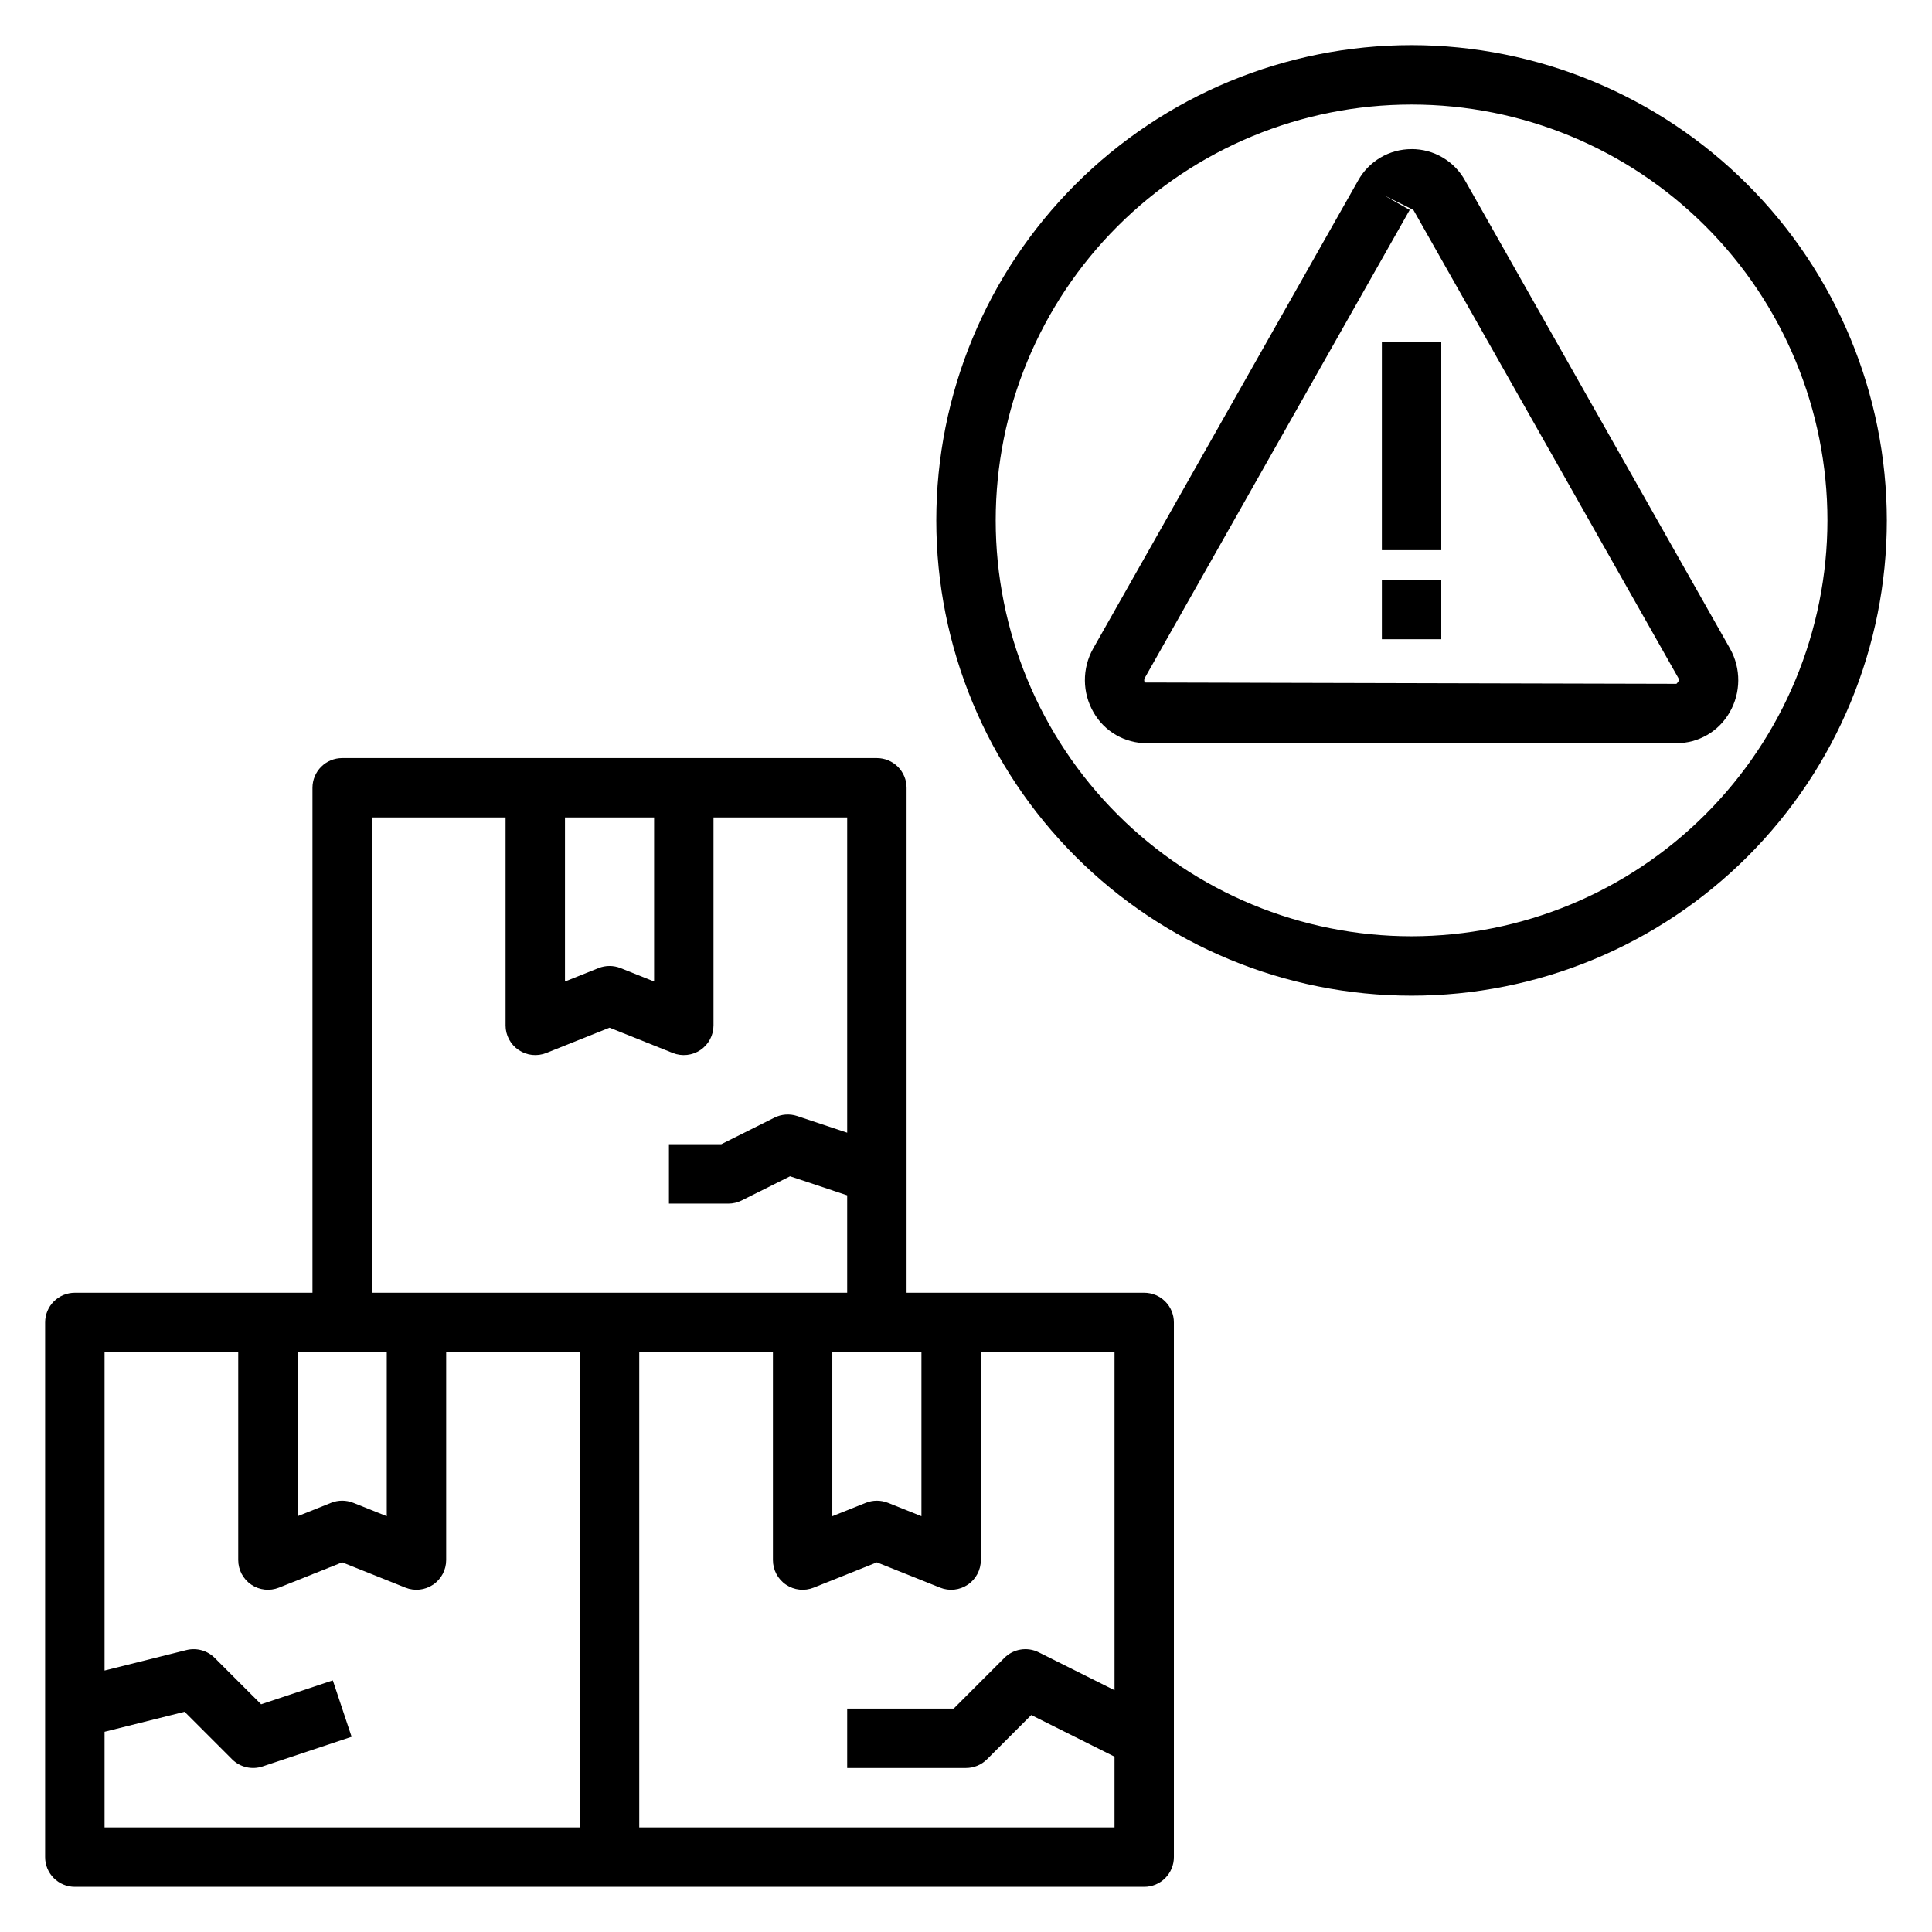
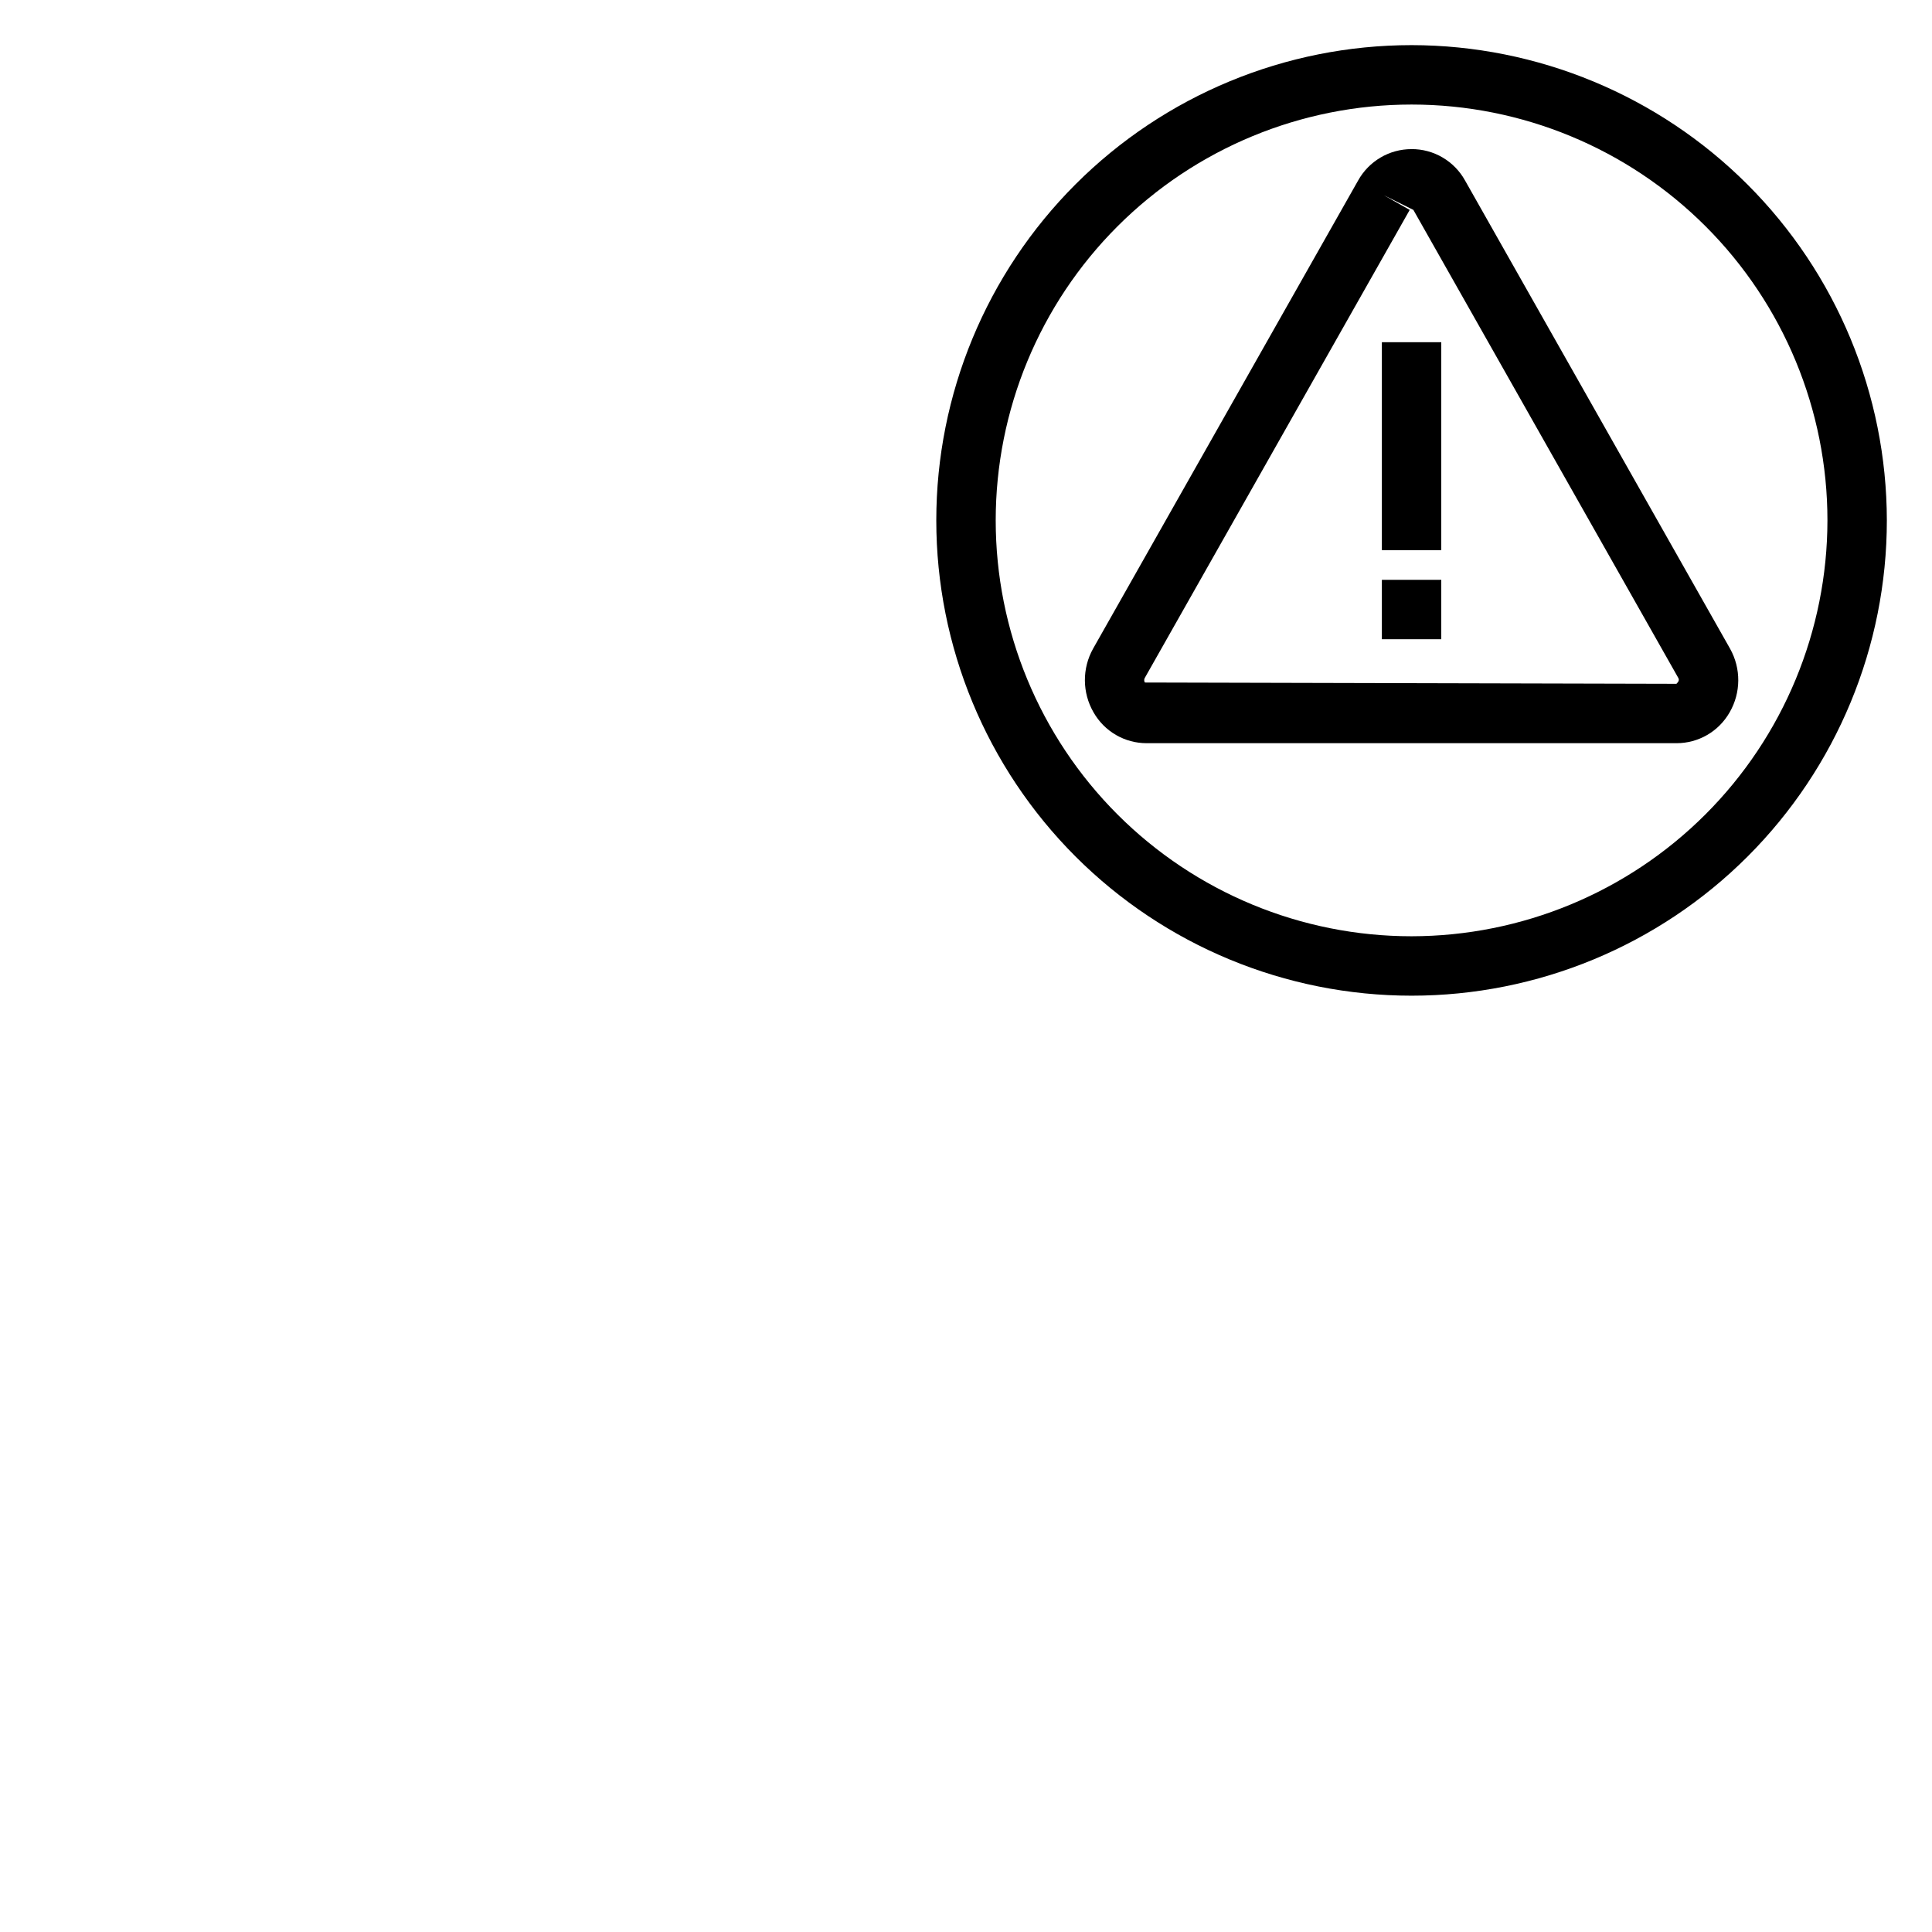
<svg xmlns="http://www.w3.org/2000/svg" fill="#000000" width="800px" height="800px" version="1.1" viewBox="144 144 512 512">
  <g>
-     <path d="m447.23 486.59h-62.977v-133.82c0-2.086-0.828-4.09-2.305-5.566-1.477-1.477-3.481-2.305-5.566-2.305h-141.7c-2.09 0-4.094 0.828-5.57 2.305-1.473 1.477-2.305 3.481-2.305 5.566v133.82h-62.977c-2.086 0-4.09 0.828-5.566 2.305-1.477 1.477-2.305 3.481-2.305 5.566v141.7c0 2.086 0.828 4.09 2.305 5.566 1.477 1.477 3.481 2.305 5.566 2.305h283.39c2.09 0 4.09-0.828 5.566-2.305 1.477-1.477 2.305-3.481 2.305-5.566v-141.7c0-2.086-0.828-4.09-2.305-5.566-1.477-1.477-3.477-2.305-5.566-2.305zm-59.039 15.742v43.477l-8.887-3.555v0.004c-1.879-0.746-3.969-0.746-5.844 0l-8.887 3.555v-43.477zm-94.465-141.7h23.617v43.477l-8.887-3.555c-1.879-0.746-3.969-0.746-5.844 0l-8.887 3.559zm-51.168 0h35.426v55.105h-0.004c0 2.613 1.297 5.055 3.461 6.519 2.16 1.465 4.91 1.762 7.336 0.793l16.758-6.703 16.758 6.703c2.426 0.969 5.172 0.672 7.336-0.793 2.16-1.465 3.457-3.906 3.457-6.519v-55.105h35.426v83.543l-13.254-4.418c-1.984-0.656-4.144-0.504-6.012 0.426l-14.086 7.043h-13.883v15.742h15.742l0.004 0.004c1.223 0 2.426-0.285 3.519-0.832l12.832-6.414 15.137 5.047v25.812h-125.95zm-19.68 141.7h23.617v43.477l-8.887-3.555h-0.004c-1.875-0.746-3.965-0.746-5.84 0l-8.887 3.555zm74.785 125.95h-125.95v-25.344l21.203-5.301 12.59 12.594c2.109 2.106 5.227 2.844 8.059 1.902l23.617-7.871-4.981-14.938-19 6.332-12.309-12.301c-1.957-1.953-4.789-2.738-7.473-2.074l-21.707 5.43v-84.383h35.422v55.105-0.004c0 2.613 1.297 5.055 3.457 6.519 2.164 1.465 4.91 1.762 7.336 0.793l16.762-6.703 16.758 6.703c2.426 0.969 5.172 0.672 7.336-0.793 2.16-1.465 3.457-3.906 3.457-6.519v-55.102h35.426zm141.7-36.355-20.094-10.047h-0.004c-3.027-1.516-6.691-0.922-9.086 1.473l-13.438 13.441h-28.227v15.742h31.488c2.086 0 4.09-0.828 5.562-2.305l11.73-11.73 22.066 11.031v18.75h-125.95v-125.95h35.426v55.105-0.004c0 2.613 1.293 5.055 3.457 6.519 2.16 1.465 4.91 1.762 7.336 0.793l16.758-6.703 16.758 6.703c2.426 0.969 5.176 0.672 7.336-0.793 2.164-1.465 3.457-3.906 3.457-6.519v-55.102h35.426z" />
    <path d="m518.08 155.96c-33.402 0-65.441 13.27-89.062 36.891-23.621 23.621-36.891 55.656-36.891 89.062s13.27 65.441 36.891 89.062c23.621 23.621 55.66 36.891 89.062 36.891 33.406 0 65.441-13.27 89.062-36.891 23.621-23.621 36.891-55.656 36.891-89.062-0.039-33.395-13.32-65.406-36.934-89.02-23.613-23.613-55.625-36.895-89.02-36.934zm0 236.16c-29.227 0-57.262-11.609-77.93-32.277-20.668-20.668-32.277-48.699-32.277-77.93s11.609-57.262 32.277-77.93c20.668-20.668 48.703-32.277 77.93-32.277 29.23 0 57.262 11.609 77.93 32.277 20.668 20.668 32.281 48.699 32.281 77.93-0.035 29.219-11.656 57.23-32.316 77.895-20.66 20.66-48.676 32.281-77.895 32.312z" />
    <path d="m518.08 183.52c-2.894-0.008-5.738 0.762-8.234 2.234-2.496 1.469-4.551 3.582-5.949 6.117l-70.211 124.02c-2.949 5.262-2.902 11.691 0.125 16.91 1.418 2.481 3.465 4.543 5.934 5.973 2.473 1.434 5.277 2.184 8.133 2.18h140.41c2.856 0.004 5.66-0.746 8.133-2.18 2.473-1.43 4.519-3.492 5.938-5.973 3.027-5.223 3.07-11.656 0.113-16.918l-70.203-124.02c-1.398-2.535-3.453-4.648-5.949-6.117-2.492-1.473-5.34-2.242-8.234-2.234zm70.203 141.7-140.88-0.348c-0.23-0.371-0.238-0.844-0.016-1.227l70.203-124.02-6.848-3.879 7.816 3.879 70.195 124.01c0.309 0.539 0.129 1.004-0.477 1.582z" />
    <path d="m510.21 234.69h15.742v55.105h-15.742z" />
    <path d="m510.21 297.66h15.742v15.742h-15.742z" />
  </g>
</svg>